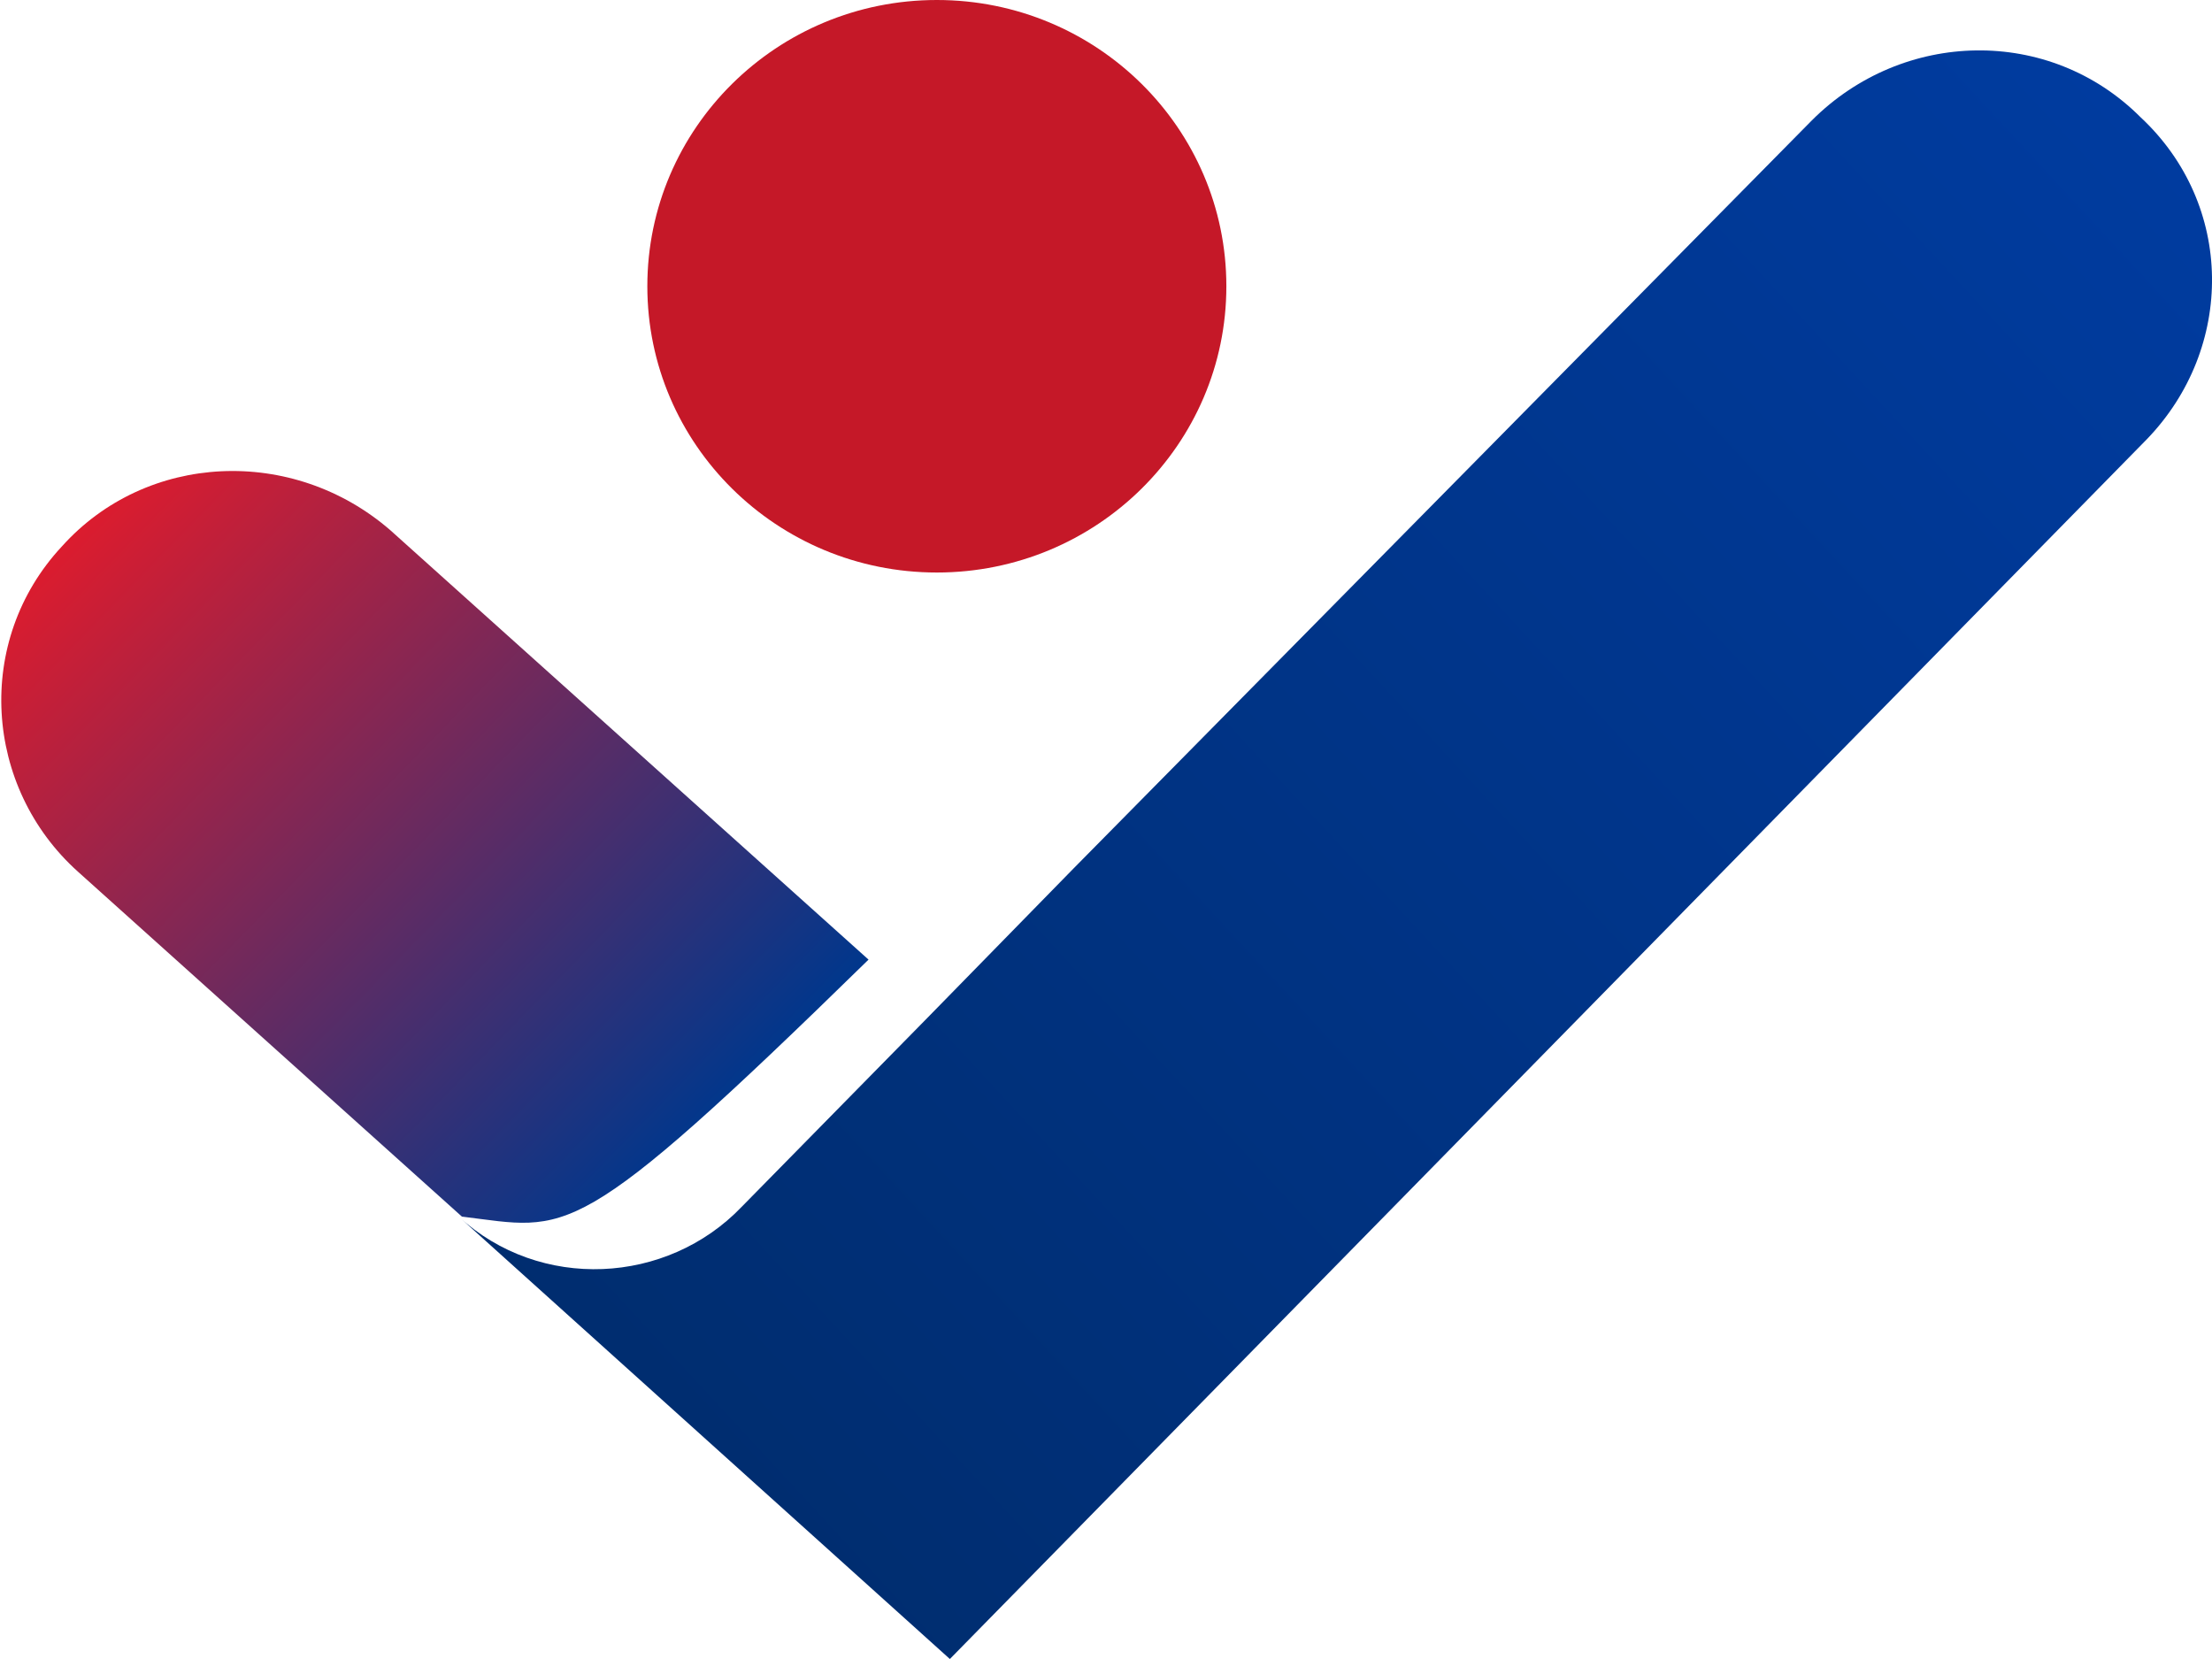
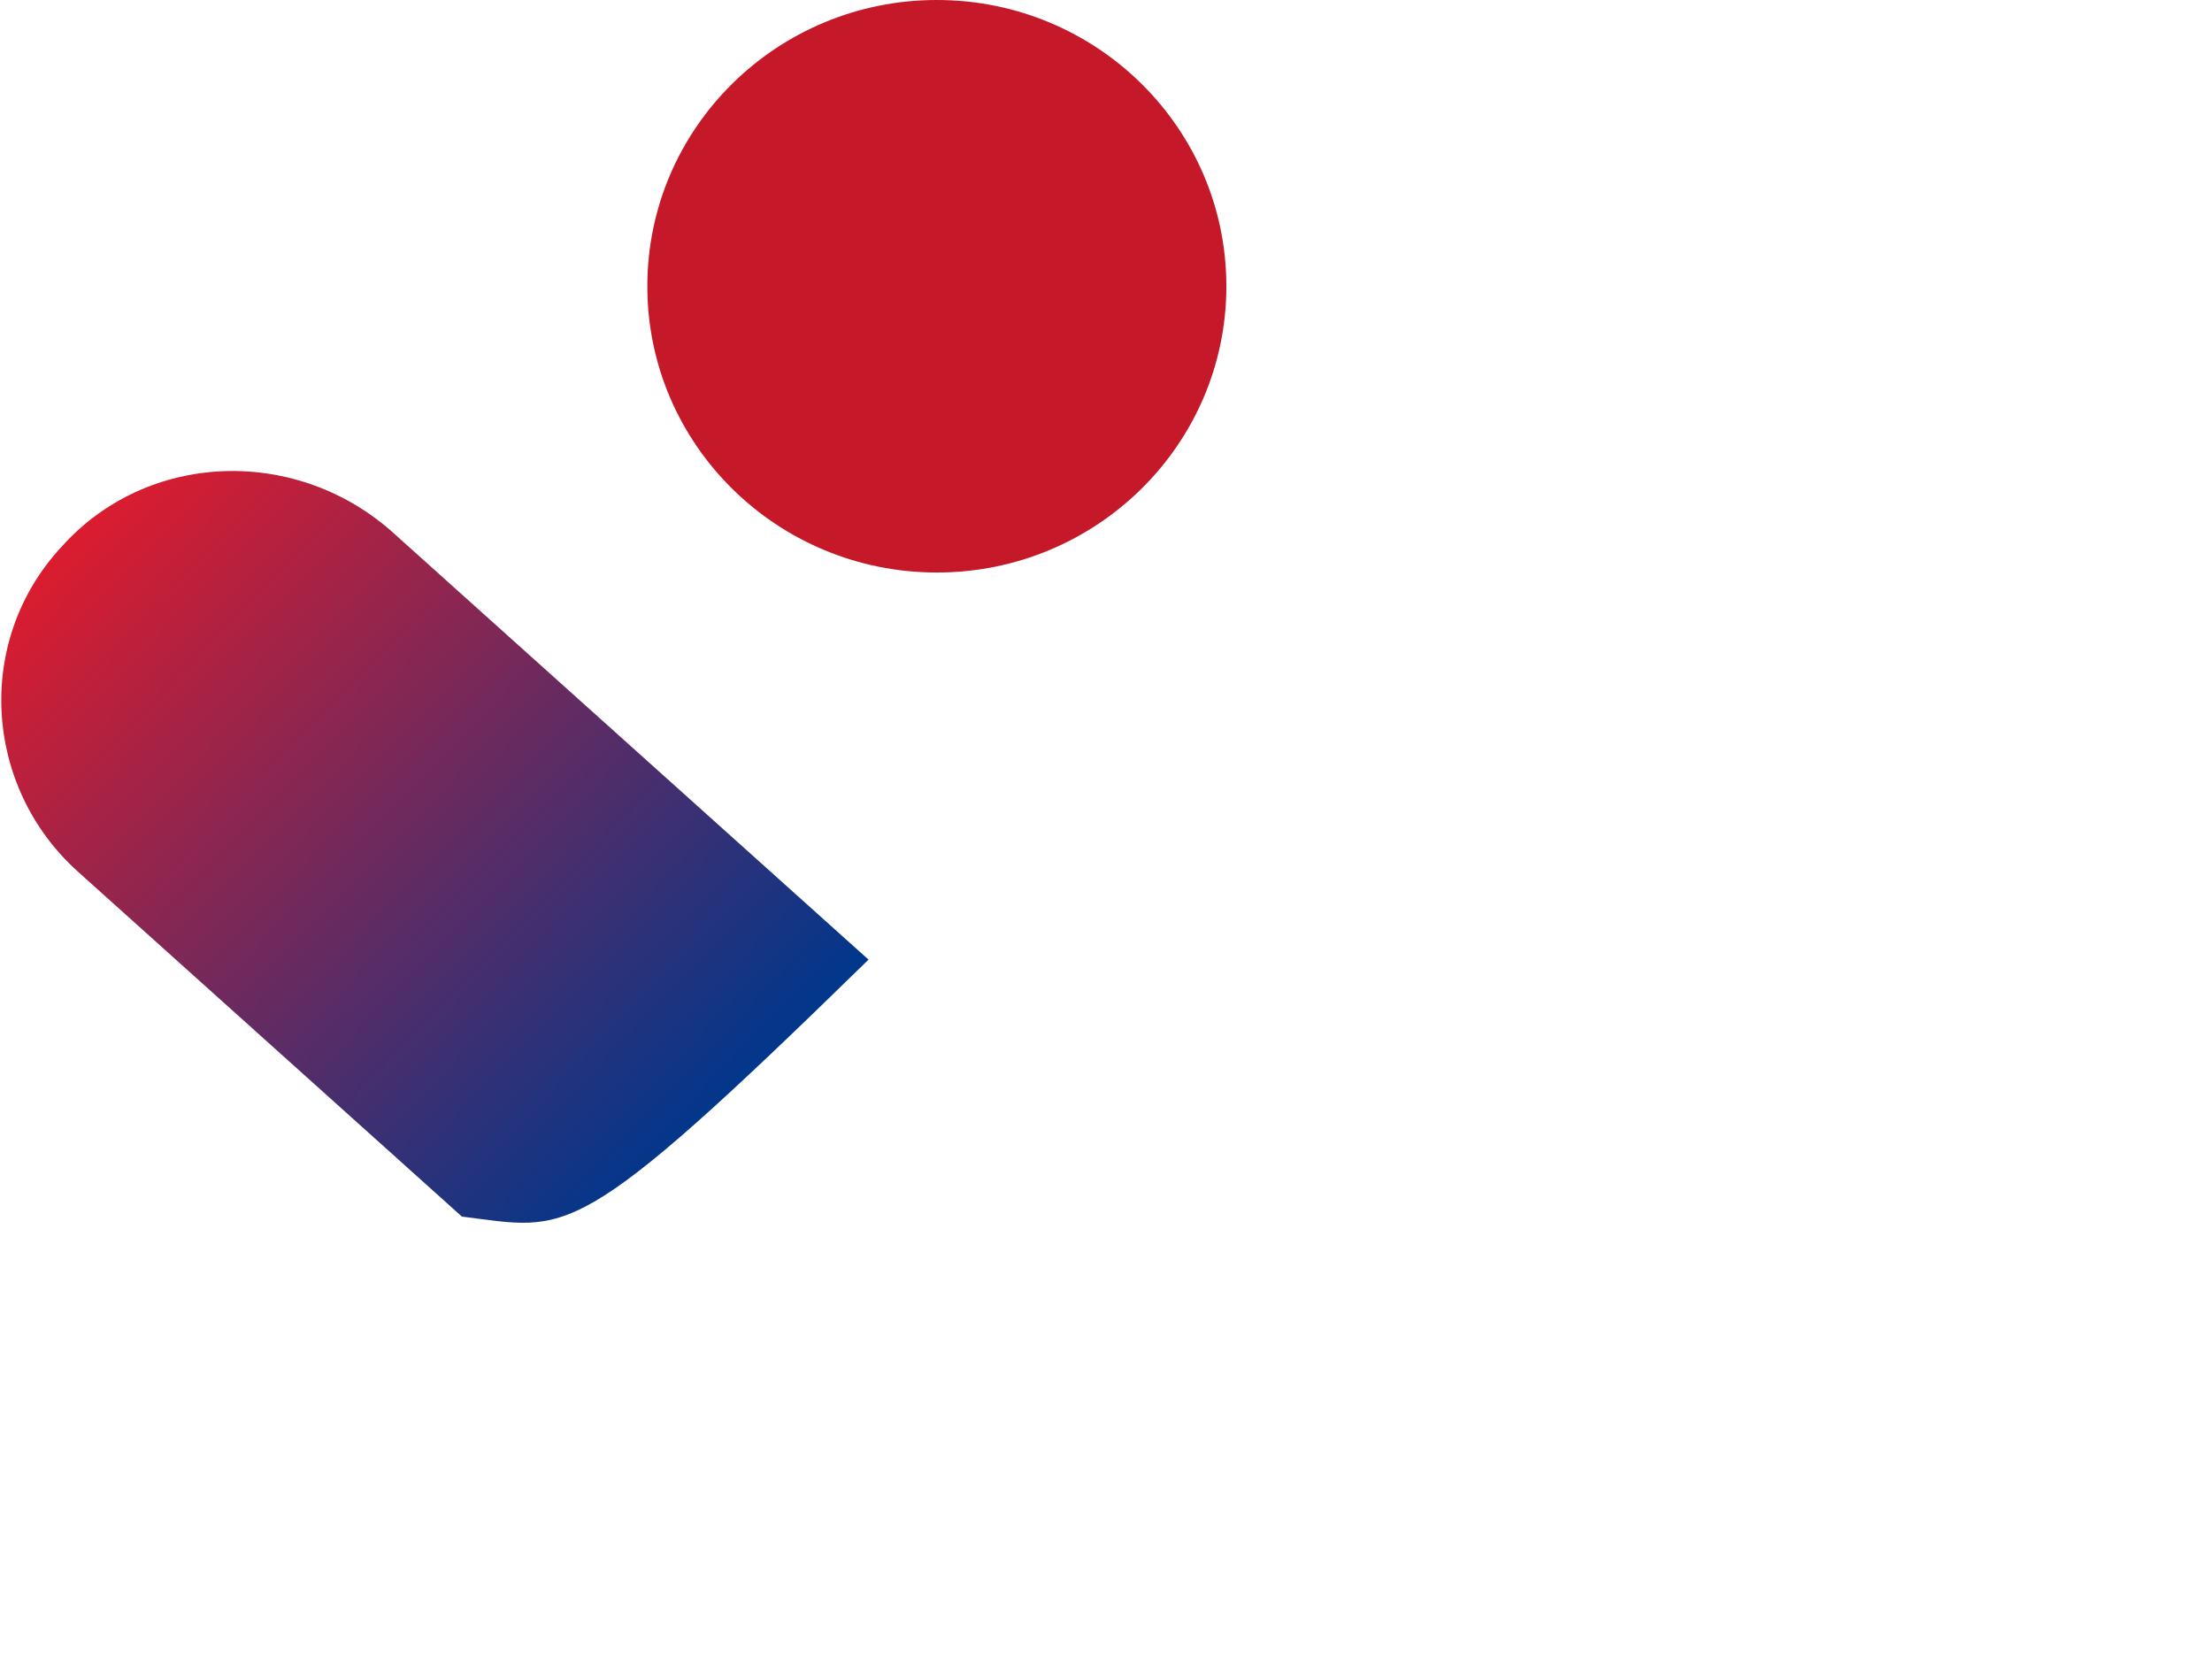
<svg xmlns="http://www.w3.org/2000/svg" version="1.0" id="katman_1" x="0px" y="0px" viewBox="0 0 68 51" style="enable-background:new 0 0 68 51;" xml:space="preserve">
  <style type="text/css">
	.st0{fill:url(#SVGID_1_);}
	.st1{fill:url(#SVGID_00000026878754635776828440000001763409183450676152_);}
	.st2{fill:#C51828;}
</style>
  <g>
    <linearGradient id="SVGID_1_" gradientUnits="userSpaceOnUse" x1="20.82" y1="44.992" x2="71.171" y2="-1.588">
      <stop offset="0" style="stop-color:#002D6F" />
      <stop offset="1" style="stop-color:#003DA5" />
    </linearGradient>
-     <path class="st0" d="M66,13.5L29.2,51L14.1,37.4c2.5,2.3,6.4,2.1,8.7-0.3l5.7-5.8l4.5-4.6L55.7,3.7c2.8-2.8,7.3-2.9,10.1-0.1l0,0   C68.7,6.3,68.7,10.7,66,13.5z" />
    <linearGradient id="SVGID_00000126315178701466397170000004915196401204603536_" gradientUnits="userSpaceOnUse" x1="2.304" y1="16.305" x2="21.45" y2="34.916">
      <stop offset="0" style="stop-color:#DC1C2E" />
      <stop offset="1" style="stop-color:#00378C" />
    </linearGradient>
    <path style="fill:url(#SVGID_00000126315178701466397170000004915196401204603536_);" d="M26.7,29.5L12,16.3   C9,13.7,4.5,13.9,1.9,16.8l0,0c-2.7,2.9-2.4,7.4,0.5,10l11.8,10.6C17.5,37.8,17.6,38.4,26.7,29.5z" />
    <ellipse class="st2" cx="28.8" cy="8.8" rx="8.9" ry="8.8" />
  </g>
</svg>